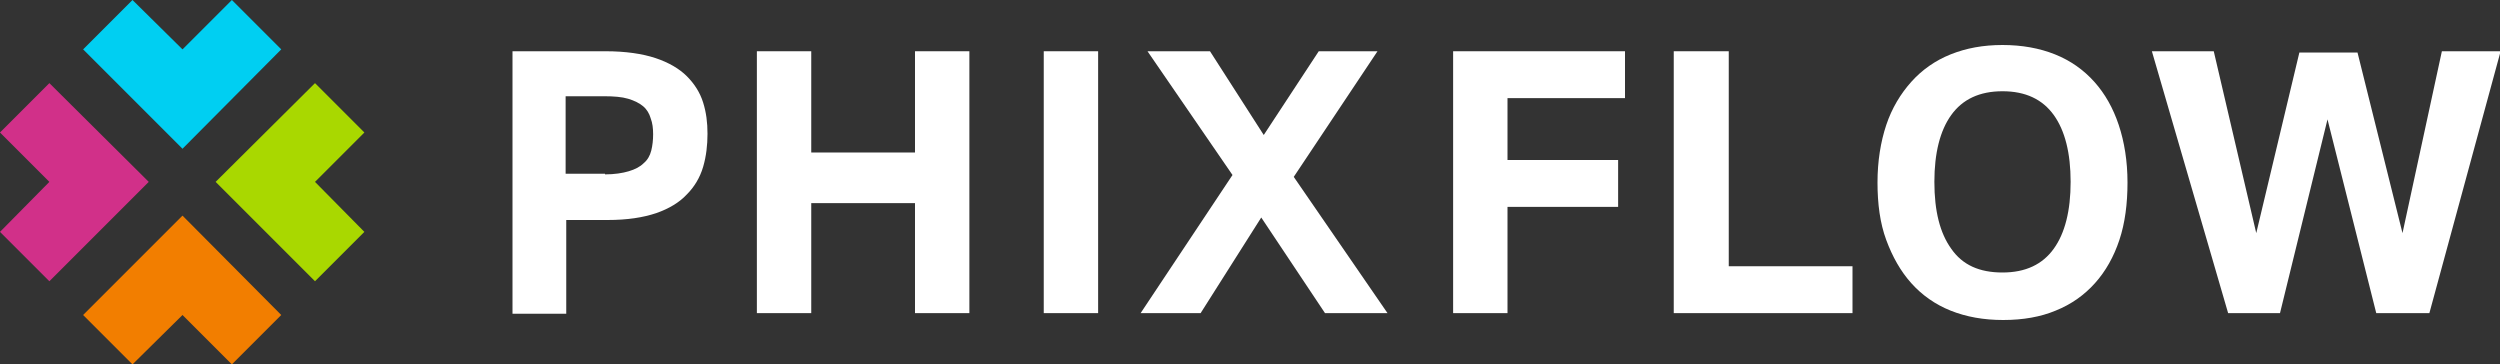
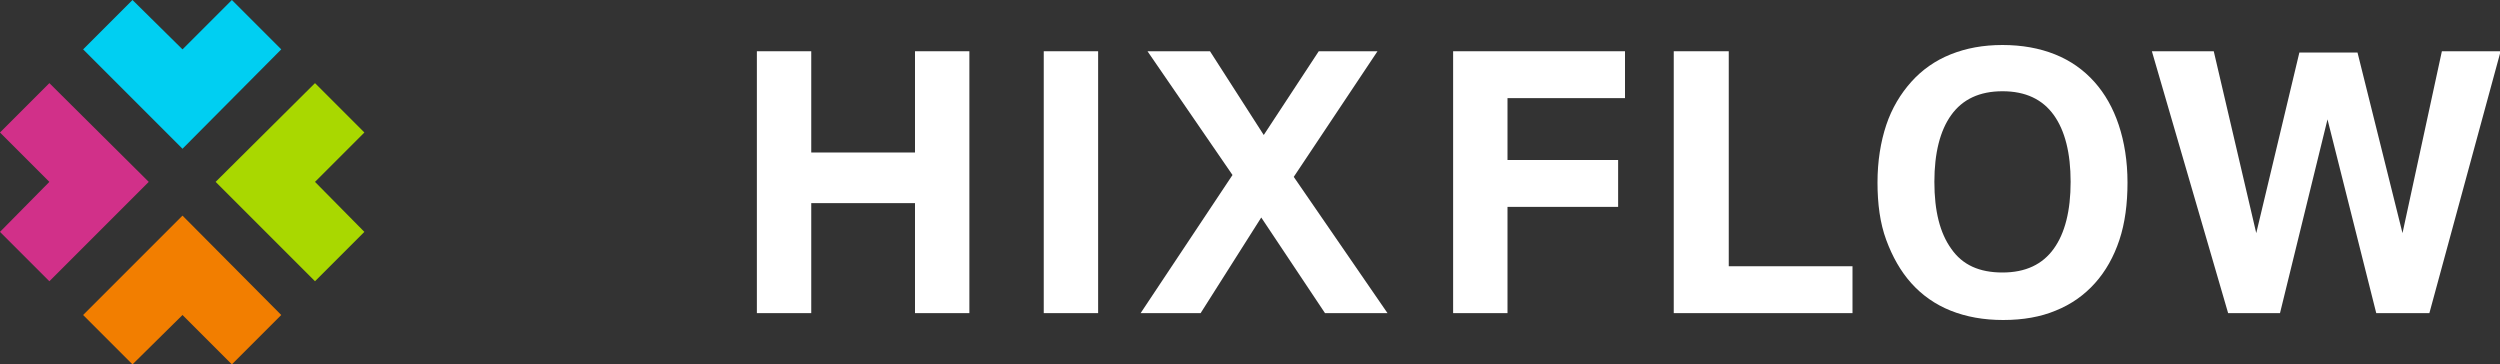
<svg xmlns="http://www.w3.org/2000/svg" version="1.1" x="0px" y="0px" width="400px" height="58.3px" viewBox="0 0 400 58.3" style="enable-background:new 0 0 400 58.3;" xml:space="preserve">
  <rect x="0" y="0" width="400" height="58.3" fill="#333333" stroke="none" />
  <style type="text/css">
	.st0{display:none;}
	.st1{display:inline;fill:#002D41;}
	.st2{display:inline;}
	.st3{fill:#FFFFFF;}
	.st4{clip-path:url(#SVGID_2_);}
	.st5{clip-path:url(#SVGID_4_);fill:#00CFF2;}
	.st6{clip-path:url(#SVGID_4_);fill:#F27E00;}
	.st7{clip-path:url(#SVGID_4_);fill:#A9D800;}
	.st8{clip-path:url(#SVGID_4_);fill:#D13089;}
	.st9{fill:#00CFF2;}
	.st10{clip-path:url(#SVGID_6_);}
	.st11{clip-path:url(#SVGID_8_);fill:#00CFF2;}
	.st12{clip-path:url(#SVGID_8_);fill:#F27E00;}
	.st13{clip-path:url(#SVGID_8_);fill:#A9D800;}
	.st14{clip-path:url(#SVGID_8_);fill:#D13089;}
	.st15{display:inline;fill:#FFFFFF;}
	.st16{display:inline;fill:#00CFF2;}
	.st17{display:inline;fill:#D13089;}
	.st18{display:inline;fill:#F27E00;}
	.st19{display:inline;fill:#A9D800;}
	.st20{clip-path:url(#SVGID_10_);}
	.st21{clip-path:url(#SVGID_12_);}
	.st22{display:inline;opacity:0.85;fill:#002D41;}
	.st23{fill:#002D41;}
	.st24{opacity:0.2;}
	.st25{opacity:0.1;}
	.st26{fill:#E74011;}
	.st27{fill:#EE7402;}
	.st28{fill:#F27E00;}
	.st29{fill:#A2C617;}
	.st30{fill:#86BC25;}
	.st31{fill:#BED000;}
	.st32{fill:#69B42E;}
	.st33{fill:#59C1D3;}
	.st34{fill:#00B2BB;}
	.st35{fill:#3796AA;}
	.st36{fill:#B7328A;}
	.st37{fill:#8C1D82;}
	.st38{fill:#D13089;}
	.st39{fill:#D95E00;}
	.st40{fill:#E67700;}
	.st41{fill:#B1CC15;}
	.st42{fill:#9FBF1D;}
	.st43{fill:#A9D800;}
	.st44{fill:#00B8E6;}
	.st45{fill:#009FD9;}
	.st46{fill:url(#SVGID_13_);}
	.st47{fill:url(#SVGID_14_);}
	.st48{fill:url(#SVGID_15_);}
	.st49{fill:url(#SVGID_16_);}
	.st50{opacity:0.15;}
	.st51{opacity:5.000000e-02;}
	.st52{fill:#232844;}
	.st53{fill:#142942;}
	.st54{fill:#CCCCCC;}
	.st55{opacity:0.15;fill:#FFFFFF;}
	.st56{opacity:5.000000e-02;fill:#FFFFFF;}
	.st57{opacity:5.000000e-02;fill:none;stroke:#000000;stroke-miterlimit:10;}
	.st58{fill:none;stroke:#00CFF2;stroke-width:0.25;stroke-miterlimit:10;}
	.st59{fill:none;}
	.st60{fill:none;stroke:#002D41;stroke-width:0.25;stroke-miterlimit:10;}
	.st61{fill:none;stroke:#EEEEEE;stroke-width:0.25;stroke-miterlimit:10;}
	.st62{display:inline;fill:none;stroke:#FF392E;stroke-width:0.25;stroke-miterlimit:10;}
	.st63{display:inline;opacity:0.1;fill:#FF392E;}
</style>
  <g id="title_slides" class="st0">
</g>
  <g id="bgs" class="st0">
</g>
  <g id="artwork">
    <g>
-       <path class="st3" d="M81.9,8.2h15c3.2,0,5.9,0.4,8,1.1c2.1,0.7,3.8,1.7,5,2.9c1.2,1.2,2.1,2.6,2.6,4.2c0.5,1.6,0.7,3.2,0.7,5    c0,1.8-0.2,3.6-0.7,5.3c-0.5,1.7-1.4,3.2-2.6,4.4c-1.2,1.3-2.9,2.3-4.9,3c-2.1,0.7-4.6,1.1-7.8,1.1h-6.6v15h-8.6V8.2z M96.8,27.9    c1.5,0,2.8-0.2,3.8-0.5c1-0.3,1.8-0.7,2.4-1.3c0.6-0.5,1-1.2,1.2-2c0.2-0.8,0.3-1.7,0.3-2.6c0-1-0.1-1.8-0.4-2.6    c-0.2-0.7-0.6-1.4-1.2-1.9c-0.6-0.5-1.4-0.9-2.4-1.2c-1-0.3-2.3-0.4-3.8-0.4h-6.2v12.4H96.8z" />
      <path class="st3" d="M121.1,8.2h8.7v16.2h16.6V8.2h8.7v41.9h-8.7V32.5h-16.6v17.6h-8.7V8.2z" />
      <path class="st3" d="M167,8.2h8.7v41.9H167V8.2z" />
      <path class="st3" d="M197.2,28L183.6,8.2h10l8.6,13.4L211,8.2h9.4L207,28.3l15,21.8h-10l-10.2-15.3l-9.7,15.3h-9.6L197.2,28z" />
      <path class="st3" d="M232.5,8.2H260v7.5h-18.8v9.9h17.7v7.5h-17.7v17h-8.7V8.2z" />
      <path class="st3" d="M267.9,8.2h8.7v34.4h19.8v7.5h-28.6V8.2z" />
      <path class="st3" d="M320.5,51.2c-3.1,0-5.9-0.5-8.4-1.5c-2.5-1-4.6-2.5-6.3-4.4c-1.7-1.9-3-4.2-4-6.9s-1.4-5.8-1.4-9.2    c0-3.4,0.5-6.5,1.4-9.2s2.3-5,4-6.9c1.7-1.9,3.8-3.4,6.3-4.4c2.5-1,5.2-1.5,8.3-1.5c3.1,0,5.9,0.5,8.4,1.5c2.5,1,4.6,2.5,6.3,4.4    c1.7,1.9,3,4.2,3.9,6.9c0.9,2.7,1.4,5.8,1.4,9.2c0,3.4-0.4,6.5-1.3,9.2c-0.9,2.7-2.2,5-3.9,6.9c-1.7,1.9-3.8,3.4-6.3,4.4    C326.5,50.7,323.7,51.2,320.5,51.2z M320.4,43.6c3.7,0,6.4-1.3,8.2-3.8c1.8-2.5,2.7-6.1,2.7-10.7c0-4.6-0.9-8.2-2.7-10.7    c-1.8-2.5-4.5-3.8-8.2-3.8c-3.7,0-6.4,1.3-8.2,3.8c-1.8,2.5-2.7,6.1-2.7,10.7c0,4.7,0.9,8.2,2.7,10.7    C314,42.4,316.7,43.6,320.4,43.6z" />
      <path class="st3" d="M344.3,8.2h9.9l6.8,29.1l6.9-28.9h9.3l7.2,28.9l6.3-29.1h9.4l-11.4,41.9h-8.5l-7.8-31l-7.6,31h-8.3L344.3,8.2    z" />
      <g>
        <polygon class="st9" points="21.2,0 13.3,7.9 29.2,23.8 45,7.9 37.1,0 29.2,7.9    " />
        <polygon class="st28" points="13.3,50.4 21.2,58.3 29.2,50.4 37.1,58.3 45,50.4 29.2,34.5    " />
        <polygon class="st43" points="50.4,13.3 58.3,21.2 50.4,29.1 58.3,37.1 50.4,45 34.5,29.1    " />
        <polygon class="st38" points="7.9,13.3 23.8,29.1 7.9,45 0,37.1 7.9,29.1 0,21.2    " />
      </g>
    </g>
  </g>
  <g id="guides" class="st0">
</g>
</svg>